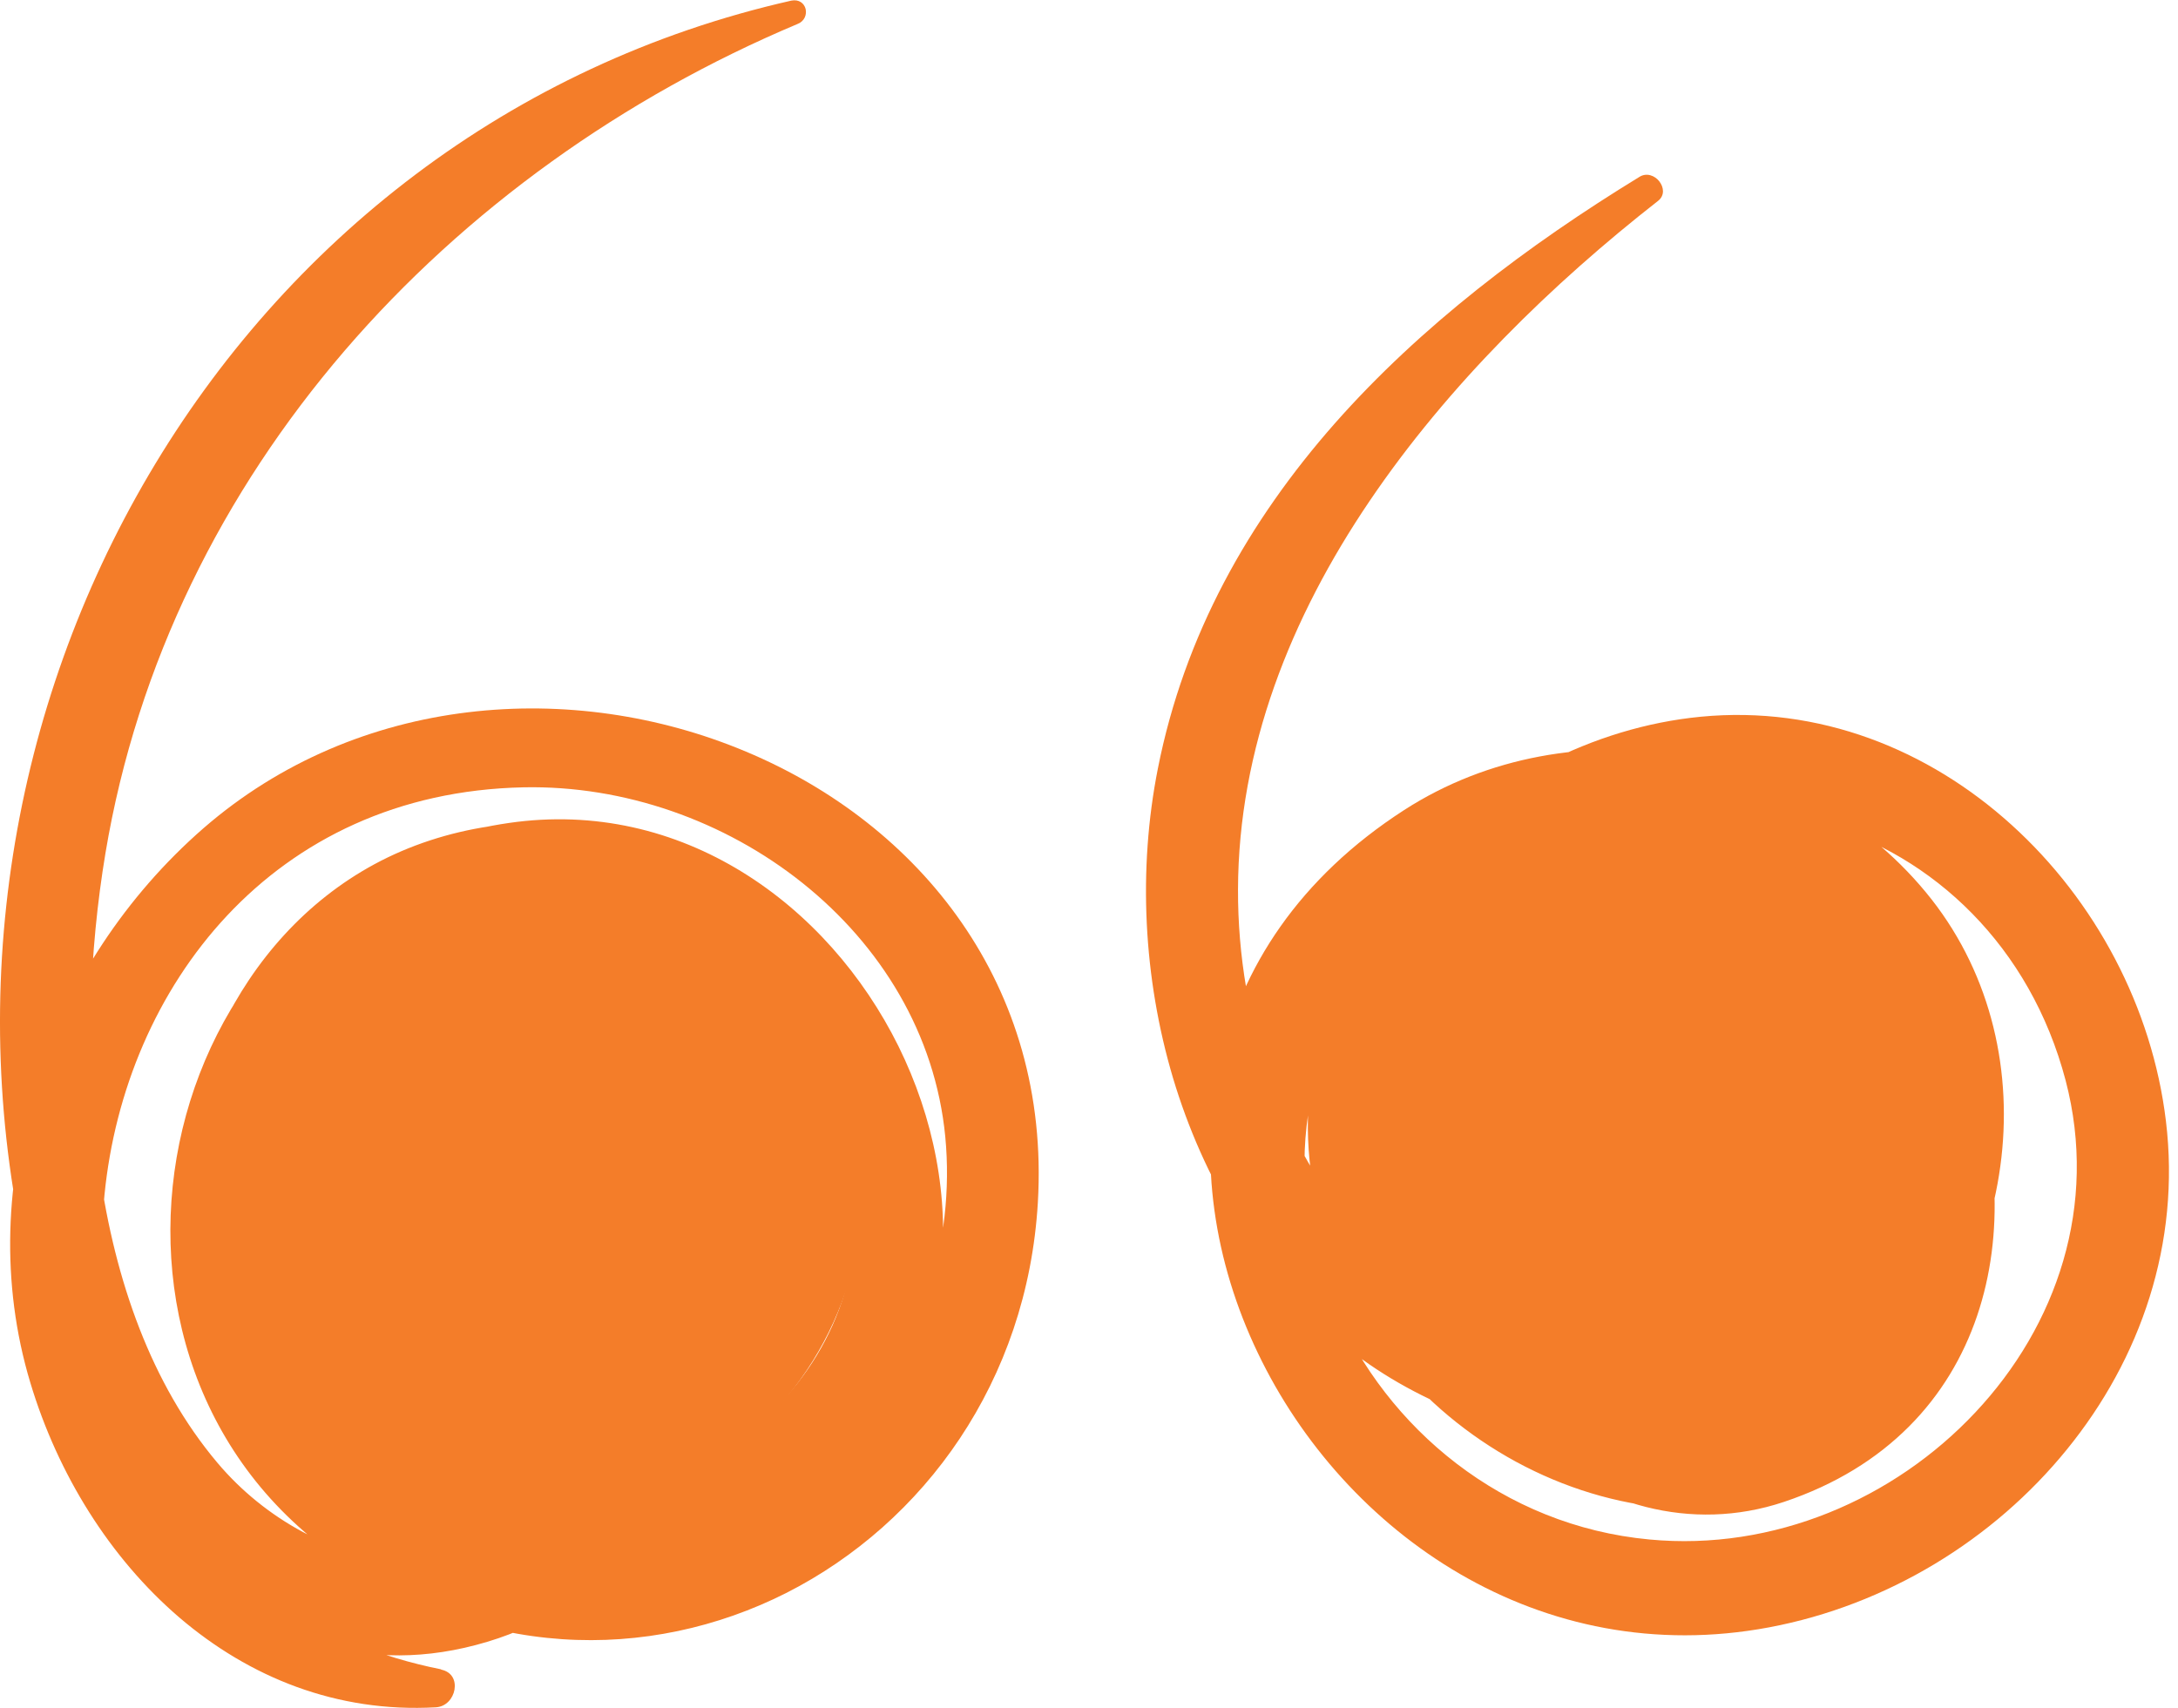
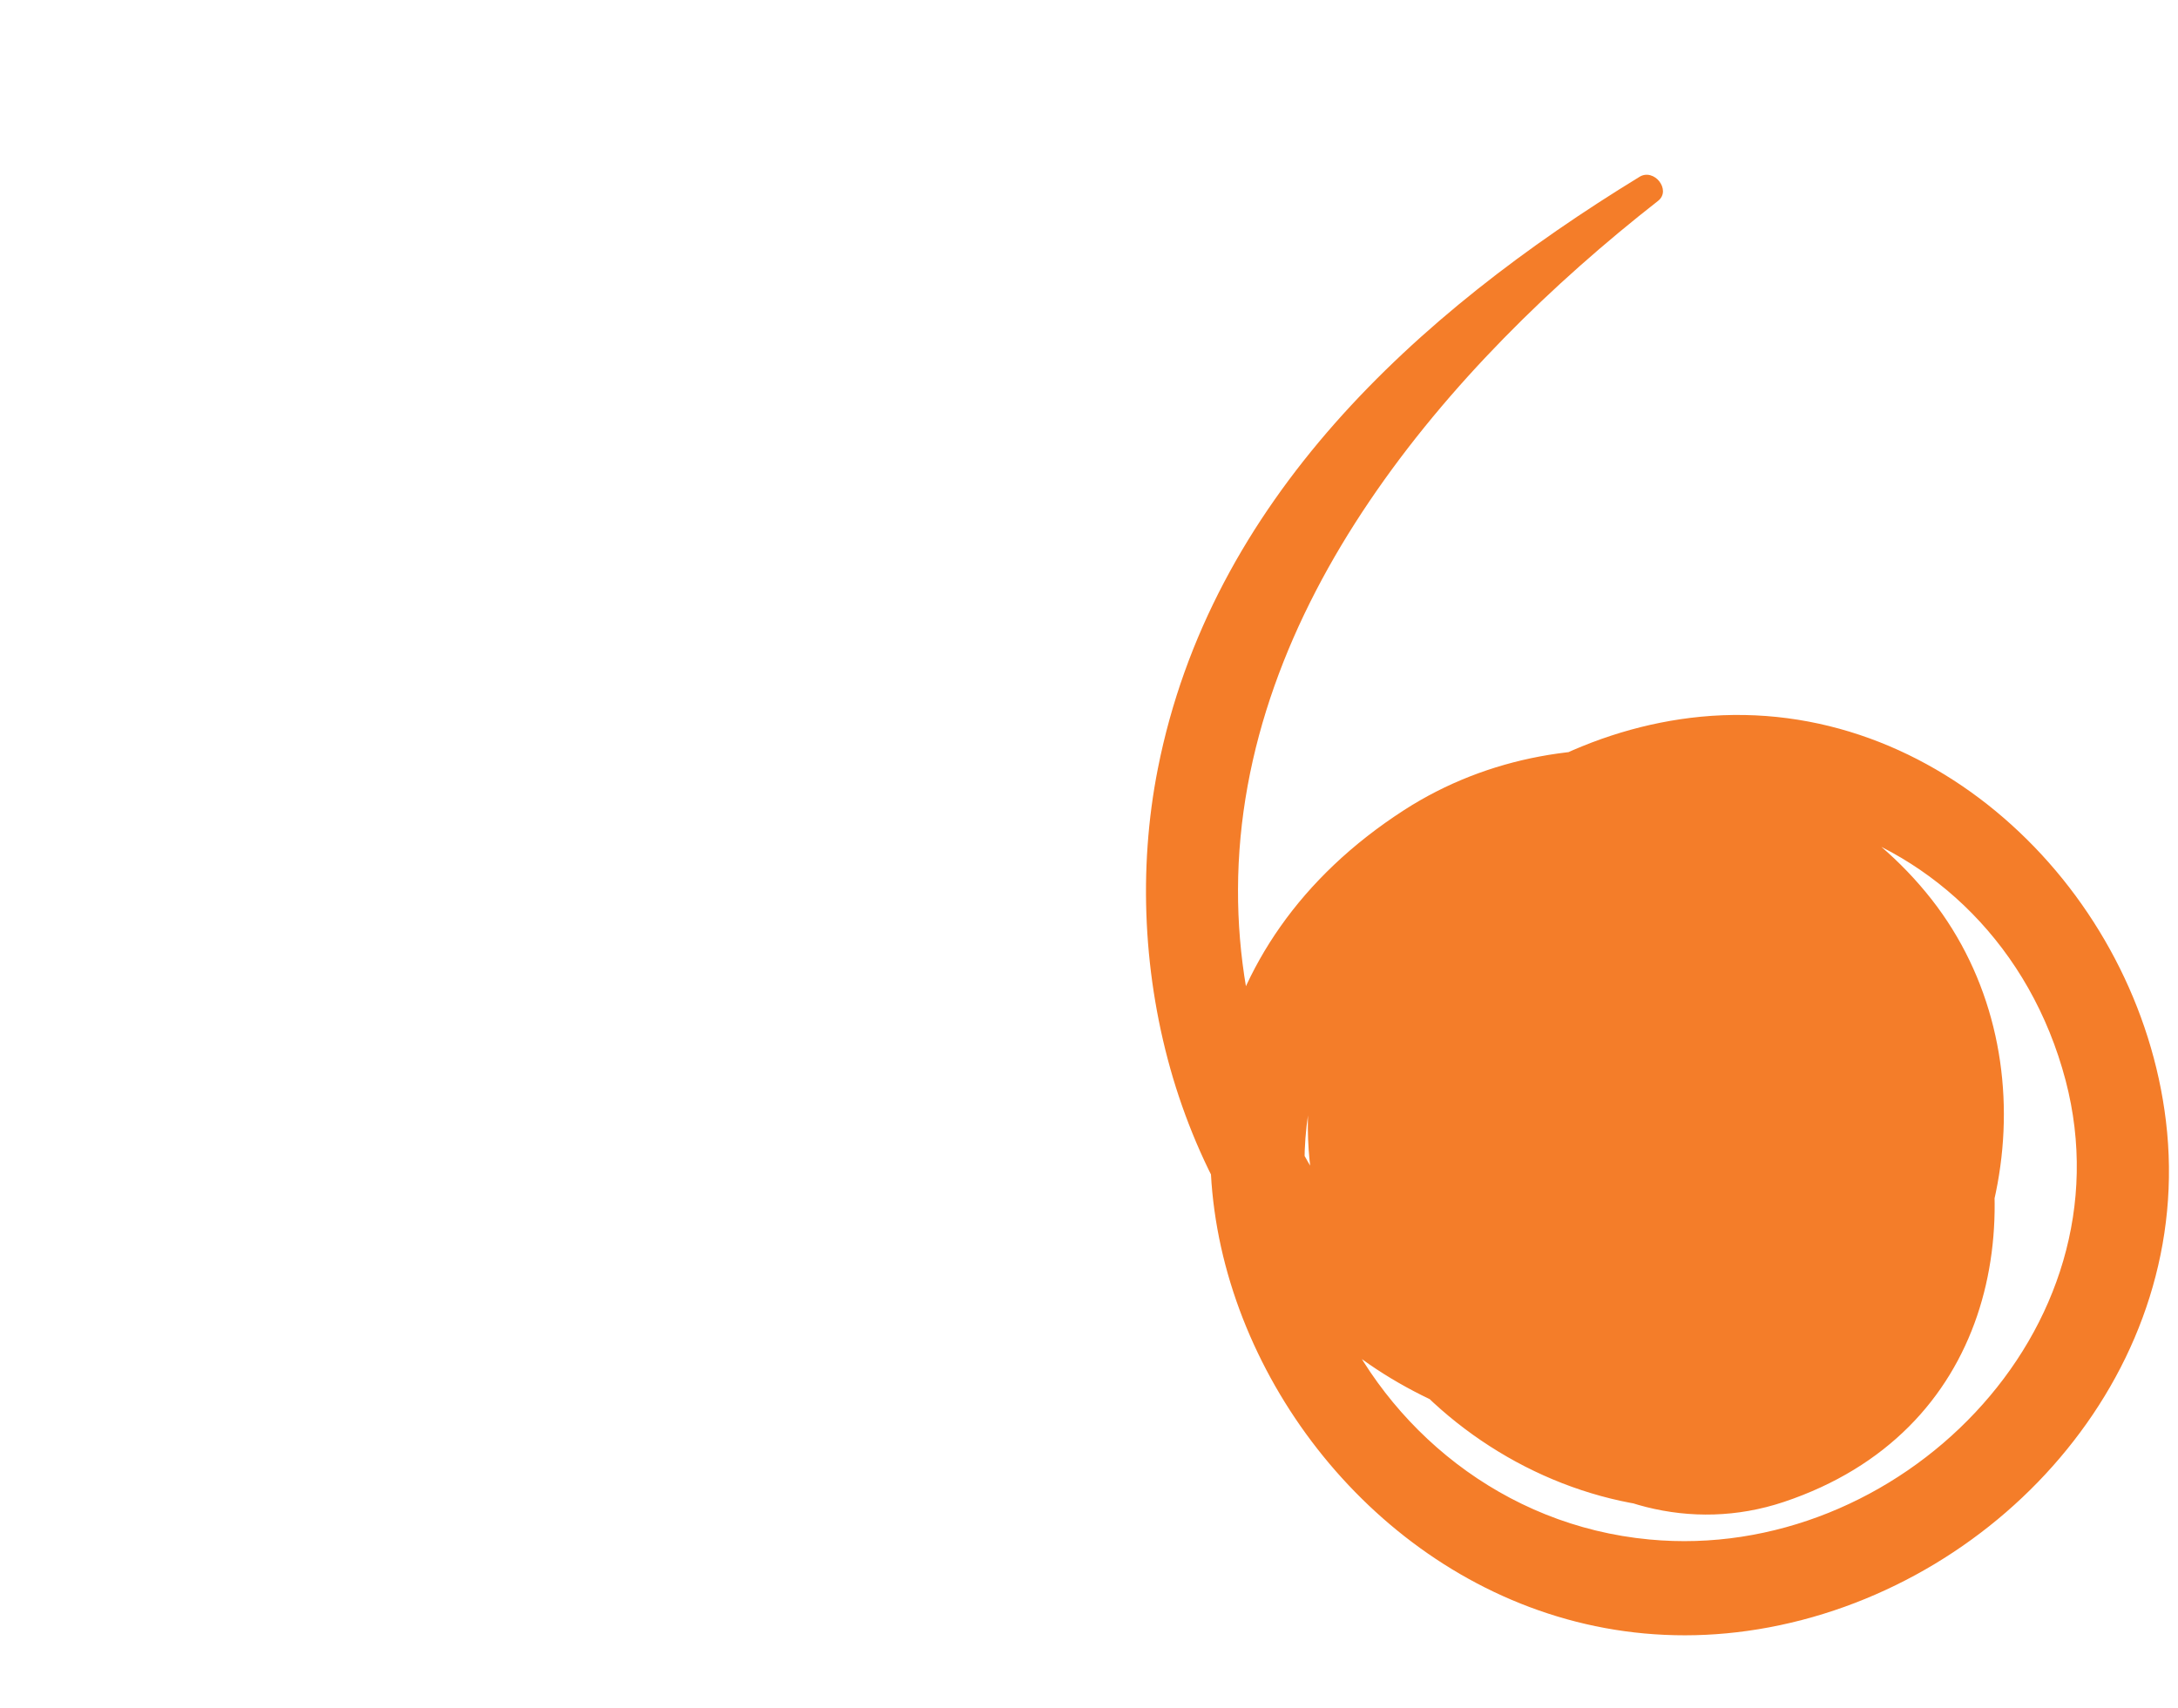
<svg xmlns="http://www.w3.org/2000/svg" width="116" height="91" viewBox="0 0 116 91" fill="none">
-   <path d="M23.506 88.933C10.096 86.263 4.476 74.653 5.566 63.643C6.656 52.643 14.456 42.223 27.886 41.943C33.256 41.833 38.606 43.733 42.746 47.043C46.886 50.353 49.816 55.063 50.346 60.563C50.886 66.233 48.986 71.923 45.456 76.103C41.926 80.273 36.766 82.933 30.796 82.553C25.186 82.183 20.166 79.363 17.036 75.243C13.906 71.123 12.656 65.713 14.576 60.163C16.866 53.583 22.136 49.703 27.776 48.973C33.406 48.233 39.386 50.643 43.116 56.633C46.266 61.713 46.216 67.093 43.946 71.413C41.686 75.733 37.216 78.983 31.546 79.803C25.856 80.623 21.006 78.553 17.906 74.913C14.796 71.263 13.446 66.053 14.756 60.573C15.496 57.503 16.956 54.783 19.026 52.703C21.096 50.633 23.786 49.213 26.976 48.723C30.516 48.183 34.166 49.013 36.936 50.933C39.706 52.863 41.586 55.903 41.616 59.783C41.636 63.593 39.186 66.953 36.036 68.523C32.886 70.093 29.046 69.853 26.286 66.433C25.466 65.413 25.136 64.123 25.116 62.823C25.106 61.523 25.406 60.233 25.856 59.253C26.266 58.263 26.846 57.463 27.606 56.823C28.356 56.183 29.276 55.713 30.376 55.423C31.416 55.893 32.446 56.373 33.496 56.843C34.536 57.313 35.566 57.793 36.606 58.263C36.886 58.713 36.886 59.543 36.766 60.383C36.646 61.223 36.416 62.063 36.246 62.523C36.156 62.983 35.986 63.403 35.746 63.783C35.506 64.153 35.186 64.483 34.796 64.763C33.916 65.993 33.366 66.303 33.146 65.683C32.926 65.063 33.016 63.503 33.446 61.033C33.006 60.973 32.576 60.923 32.126 60.863C31.686 60.803 31.256 60.753 30.816 60.693C31.786 61.963 32.066 63.133 31.656 64.193C31.246 65.263 30.146 66.223 28.346 67.083C28.746 67.243 29.156 67.413 29.556 67.583C29.966 67.743 30.366 67.913 30.776 68.073C30.886 67.033 30.996 65.993 31.106 64.943C31.216 63.893 31.326 62.853 31.436 61.813C30.876 61.743 30.326 61.663 29.766 61.603C29.206 61.523 28.656 61.453 28.096 61.383C29.086 63.613 30.276 66.423 30.946 69.303C31.616 72.173 31.756 75.083 30.616 77.493C28.596 81.793 25.106 83.403 21.486 83.193C17.866 82.983 14.116 80.943 11.576 77.923C8.046 73.733 6.126 68.193 5.306 62.413C4.486 56.633 4.756 50.613 5.616 45.453C7.306 35.323 11.876 26.233 18.346 18.693C24.816 11.163 33.196 5.183 42.486 1.273C42.856 1.123 42.976 0.773 42.906 0.473C42.826 0.173 42.556 -0.047 42.146 0.033C27.116 3.433 15.206 12.923 7.936 25.273C0.666 37.623 -1.974 52.823 1.546 67.633C2.846 73.113 5.686 79.053 9.836 83.133C13.986 87.213 19.436 89.423 25.956 87.463C32.356 85.543 34.816 80.793 35.176 75.373C35.536 69.953 33.796 63.863 31.756 59.233C31.466 58.563 30.856 58.253 30.206 58.203C29.556 58.153 28.856 58.383 28.406 58.793C26.666 60.373 25.656 62.253 25.416 64.233C25.176 66.213 25.716 68.283 27.056 70.223C27.336 70.643 27.696 70.943 28.106 71.113C28.516 71.273 28.976 71.313 29.476 71.213C32.686 70.543 34.796 68.353 35.606 65.723C36.406 63.093 35.906 60.023 33.876 57.623C33.546 57.223 33.096 57.053 32.626 57.023C32.156 56.993 31.666 57.103 31.246 57.283C28.846 58.333 27.026 61.143 26.596 63.963C26.166 66.793 27.116 69.623 30.236 70.733C33.456 71.883 36.296 70.283 38.256 67.733C40.226 65.193 41.316 61.703 41.046 59.093C40.186 50.763 32.766 49.903 27.026 52.833C21.286 55.763 17.216 62.473 23.056 69.263C29.006 76.183 36.546 74.983 41.366 70.323C46.186 65.663 48.296 57.533 43.386 50.623C40.826 47.023 36.846 44.853 32.566 44.103C28.286 43.343 23.706 44.003 19.936 46.043C16.286 48.023 13.526 51.163 11.766 54.823C9.996 58.483 9.226 62.663 9.556 66.703C10.256 75.403 15.806 81.323 22.756 83.663C29.696 86.013 38.026 84.773 44.246 79.163C51.286 72.813 51.596 63.323 47.856 55.743C44.106 48.163 36.296 42.503 27.096 43.843C17.746 45.193 11.636 52.153 9.716 60.153C7.806 68.143 10.086 77.173 17.526 82.653C25.416 88.463 34.566 88.563 41.896 84.853C49.226 81.123 54.716 73.573 55.276 64.063C55.956 52.473 48.966 43.913 39.736 40.043C30.516 36.163 19.066 36.973 10.836 44.123C6.716 47.713 3.606 52.433 1.936 57.603C0.266 62.753 0.016 68.353 1.616 73.663C3.076 78.523 5.846 82.993 9.556 86.173C13.276 89.353 17.936 91.253 23.216 90.953C23.756 90.923 24.126 90.483 24.206 90.013C24.286 89.543 24.086 89.063 23.486 88.943L23.506 88.933Z" fill="#F47D29" />
  <path d="M94.746 77.693C87.246 78.313 80.366 74.203 76.826 68.403C73.286 62.603 73.066 55.133 78.886 49.043C84.106 43.583 90.946 42.133 96.956 43.843C102.966 45.553 108.136 50.413 110.016 57.563C111.756 64.213 109.536 70.633 105.206 75.243C100.886 79.853 94.466 82.643 87.846 82.013C80.036 81.283 73.856 76.093 71.076 69.613C68.296 63.133 68.916 55.363 74.706 49.473C80.026 44.063 87.886 43.773 93.796 46.783C99.716 49.793 103.706 56.113 101.276 63.903C98.346 73.323 89.816 74.923 83.276 72.253C76.746 69.583 72.196 62.663 77.246 55.023C82.356 47.313 90.286 47.533 95.776 51.503C101.276 55.473 104.336 63.193 99.716 70.463C96.986 74.763 91.736 76.133 87.456 75.023C83.176 73.903 79.866 70.293 80.996 64.613C81.286 63.183 82.426 61.533 83.866 60.203C85.306 58.863 87.036 57.833 88.526 57.633C88.016 57.703 89.736 58.433 91.456 59.453C93.186 60.473 94.906 61.793 94.396 63.043C93.796 63.433 93.206 63.803 92.616 64.193C92.016 64.573 91.426 64.953 90.826 65.333C88.946 67.353 87.556 68.043 86.676 67.413C85.796 66.783 85.426 64.823 85.546 61.543C86.776 61.273 88.016 60.993 89.256 60.713C90.496 60.443 91.726 60.163 92.966 59.883C93.676 60.623 94.166 61.403 94.426 62.233C94.696 63.073 94.746 63.953 94.566 64.903C94.146 70.683 90.156 72.493 85.606 72.173C81.046 71.843 75.936 69.393 73.236 66.643C70.766 64.113 68.936 61.043 67.726 57.743C66.516 54.433 65.926 50.883 65.936 47.393C65.956 39.883 68.746 32.893 72.936 26.703C77.126 20.503 82.706 15.083 88.306 10.703C88.676 10.413 88.616 9.973 88.376 9.663C88.136 9.353 87.696 9.183 87.316 9.423C81.366 13.063 75.666 17.373 71.086 22.563C66.516 27.753 63.076 33.813 61.666 40.953C60.606 46.313 60.886 52.083 62.476 57.433C64.076 62.773 66.986 67.693 71.196 71.343C74.656 74.343 79.826 76.553 84.796 76.803C89.766 77.053 94.536 75.343 97.186 70.493C99.006 67.163 98.816 62.793 97.076 59.593C95.336 56.383 92.046 54.353 87.686 55.683C83.526 56.963 81.466 60.553 81.516 64.053C81.566 67.563 83.726 70.993 88.016 71.933C92.166 72.853 95.396 71.093 96.996 68.293C98.606 65.483 98.596 61.643 96.276 58.393C93.406 54.373 89.216 53.553 85.466 54.793C81.716 56.033 78.406 59.343 77.326 63.603C76.026 68.713 77.966 73.643 81.466 76.883C84.966 80.123 90.036 81.673 95.006 80.013C106.056 76.313 108.156 65.203 104.736 56.303C101.316 47.403 92.396 40.703 81.426 45.823C76.746 48.013 73.216 51.943 71.626 56.453C70.036 60.953 70.386 66.033 73.456 70.523C76.296 74.693 80.766 77.433 85.526 78.323C90.296 79.213 95.346 78.253 99.366 75.033C103.386 71.813 105.866 67.083 106.536 62.133C107.216 57.183 106.086 52.013 102.876 47.913C99.596 43.733 94.806 41.103 89.716 40.243C84.616 39.383 79.236 40.283 74.786 43.153C63.596 50.373 62.366 62.413 66.986 72.063C71.596 81.713 82.046 88.983 94.226 86.693C100.496 85.513 106.176 82.033 110.086 77.213C114.006 72.393 116.146 66.243 115.356 59.713C114.626 53.663 111.586 47.973 107.146 43.953C102.716 39.933 96.886 37.573 90.576 38.183C84.806 38.743 79.316 41.663 75.396 45.933C71.486 50.213 69.156 55.833 69.746 61.803C70.336 67.823 73.736 73.063 78.446 76.433C83.156 79.803 89.176 81.313 95.006 79.853C95.596 79.703 95.826 79.143 95.766 78.633C95.696 78.123 95.336 77.653 94.716 77.703L94.746 77.693Z" fill="#F47D29" />
  <circle cx="89.5" cy="60.5" r="15.5" fill="#F47D29" />
-   <circle cx="28" cy="63" r="18" fill="#F47D29" />
</svg>